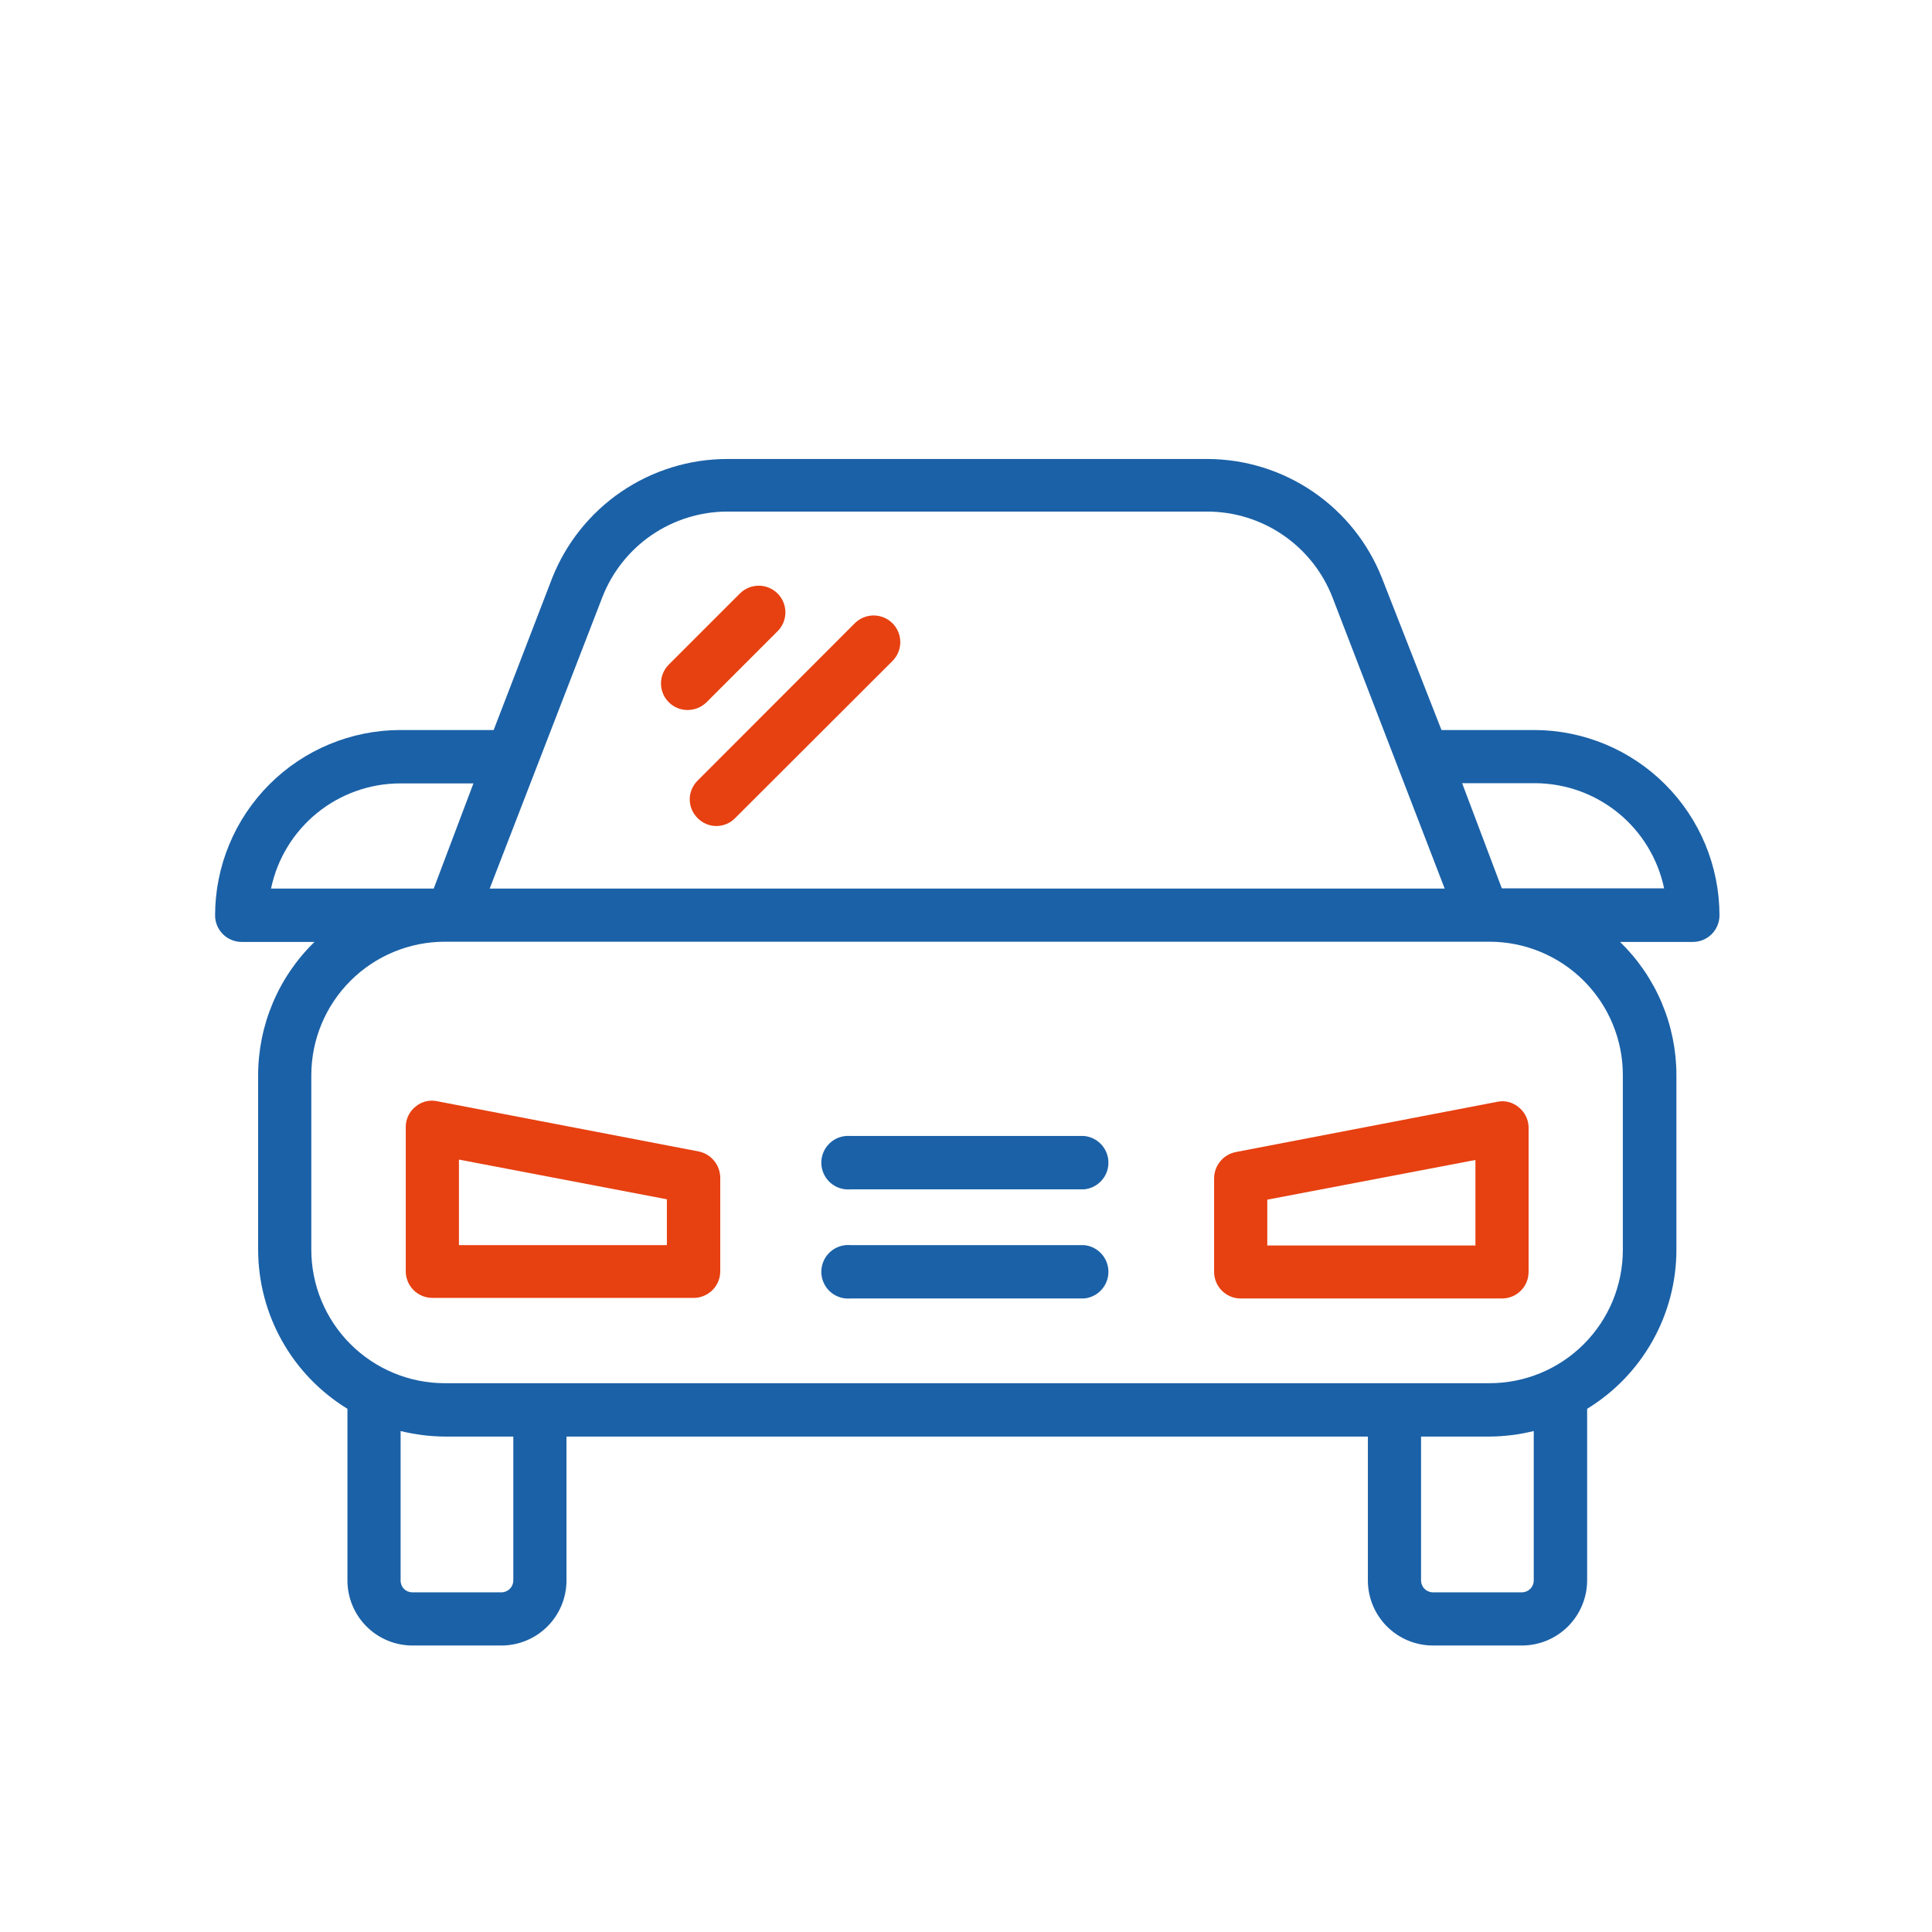
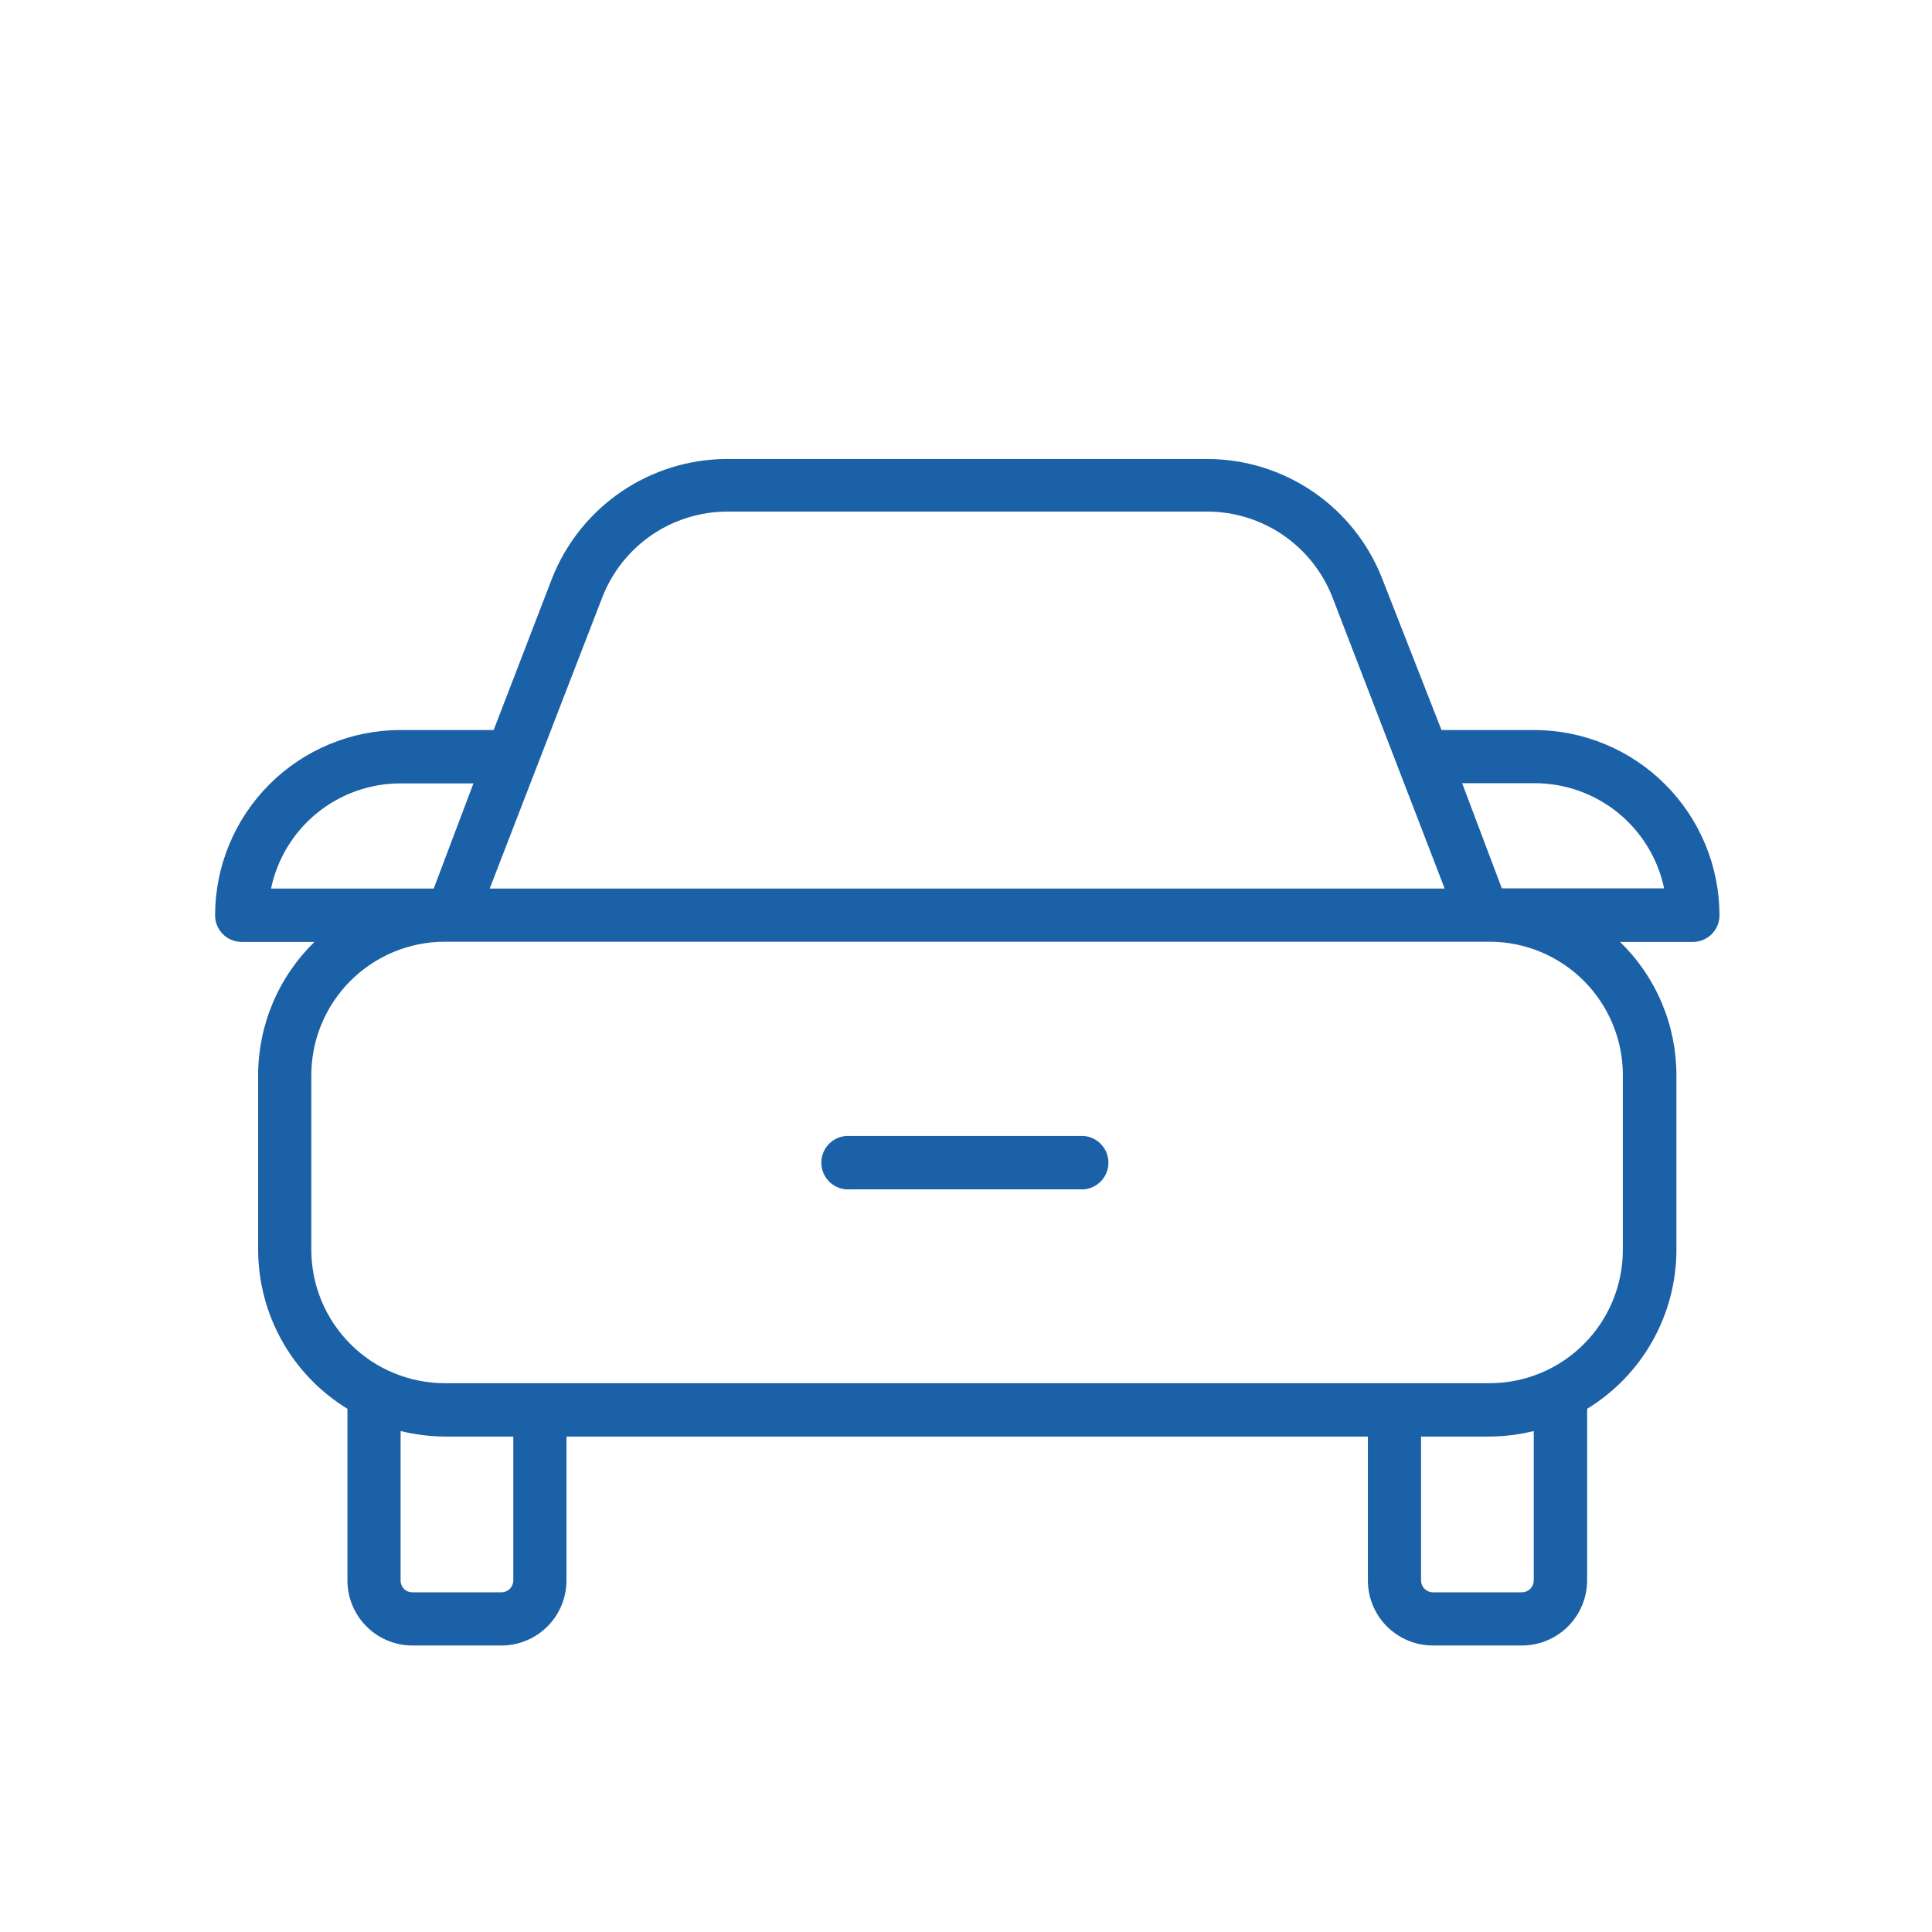
<svg xmlns="http://www.w3.org/2000/svg" width="90" height="90" viewBox="0 0 90 90" fill="none">
  <g filter="url(#filter0_d_2270_122192)">
    <g clip-path="url(#clip0_2270_122192)">
-       <path d="M32.544 49.639L20.372 47.301C20.192 47.261 20.006 47.264 19.828 47.309C19.65 47.354 19.485 47.44 19.346 47.56C19.209 47.672 19.098 47.813 19.021 47.972C18.944 48.132 18.904 48.307 18.902 48.484V55.213C18.901 55.376 18.932 55.538 18.994 55.69C19.055 55.841 19.146 55.978 19.261 56.094C19.377 56.211 19.514 56.303 19.664 56.365C19.815 56.428 19.977 56.461 20.14 56.461H32.313C32.477 56.461 32.639 56.428 32.789 56.365C32.94 56.303 33.077 56.211 33.193 56.094C33.308 55.978 33.399 55.841 33.46 55.69C33.522 55.538 33.553 55.376 33.552 55.213V50.859C33.549 50.571 33.448 50.293 33.264 50.071C33.081 49.849 32.827 49.696 32.544 49.639ZM31.066 54.002H21.379V50.018L31.066 51.867V54.002Z" fill="#E74011" />
-       <path d="M56.558 50.859V55.24C56.557 55.404 56.588 55.566 56.65 55.717C56.711 55.868 56.802 56.006 56.917 56.122C57.033 56.238 57.17 56.33 57.321 56.393C57.471 56.456 57.633 56.488 57.797 56.488H69.969C70.133 56.488 70.295 56.456 70.446 56.393C70.597 56.33 70.734 56.238 70.849 56.122C70.964 56.006 71.055 55.868 71.117 55.717C71.178 55.566 71.209 55.404 71.208 55.24V48.511C71.204 48.334 71.162 48.159 71.084 47.999C71.006 47.84 70.894 47.699 70.755 47.587C70.618 47.468 70.454 47.382 70.278 47.337C70.101 47.292 69.916 47.289 69.739 47.328L57.566 49.667C57.288 49.723 57.037 49.871 56.854 50.088C56.671 50.304 56.567 50.576 56.558 50.859ZM59.035 51.885L68.731 50.036V54.02H59.035V51.885Z" fill="#E74011" />
      <path d="M50.494 48.918H39.615C39.443 48.904 39.27 48.925 39.106 48.98C38.942 49.036 38.792 49.125 38.664 49.242C38.537 49.359 38.435 49.501 38.366 49.659C38.296 49.818 38.26 49.989 38.26 50.162C38.26 50.334 38.296 50.505 38.366 50.664C38.435 50.822 38.537 50.964 38.664 51.081C38.792 51.198 38.942 51.287 39.106 51.343C39.27 51.398 39.443 51.42 39.615 51.405H50.494C50.806 51.378 51.095 51.235 51.306 51.005C51.518 50.775 51.635 50.474 51.635 50.162C51.635 49.849 51.518 49.548 51.306 49.318C51.095 49.088 50.806 48.945 50.494 48.918Z" fill="#1B61A7" />
-       <path d="M50.494 54.002H39.615C39.443 53.987 39.27 54.008 39.106 54.064C38.942 54.12 38.792 54.209 38.664 54.326C38.537 54.443 38.435 54.585 38.366 54.743C38.296 54.901 38.26 55.072 38.26 55.245C38.26 55.418 38.296 55.589 38.366 55.747C38.435 55.906 38.537 56.048 38.664 56.165C38.792 56.282 38.942 56.371 39.106 56.426C39.27 56.482 39.443 56.503 39.615 56.488H50.494C50.806 56.461 51.095 56.319 51.306 56.089C51.518 55.858 51.635 55.557 51.635 55.245C51.635 54.933 51.518 54.632 51.306 54.402C51.095 54.171 50.806 54.029 50.494 54.002Z" fill="#1B61A7" />
      <path d="M71.504 30.007H67.15L64.377 22.927C63.734 21.296 62.615 19.895 61.167 18.907C59.718 17.918 58.007 17.387 56.253 17.381H33.857C32.102 17.387 30.39 17.919 28.94 18.907C27.49 19.896 26.37 21.296 25.723 22.927L22.997 30.007H18.643C16.358 30.012 14.167 30.922 12.551 32.538C10.935 34.155 10.024 36.345 10.02 38.631C10.018 38.794 10.05 38.956 10.111 39.108C10.173 39.259 10.264 39.397 10.379 39.513C10.494 39.629 10.631 39.721 10.782 39.783C10.933 39.846 11.095 39.879 11.258 39.879H14.65C13.82 40.686 13.159 41.651 12.709 42.718C12.258 43.785 12.025 44.932 12.025 46.09V54.233C12.03 55.718 12.414 57.177 13.142 58.472C13.87 59.766 14.918 60.852 16.185 61.627C16.185 61.627 16.185 61.627 16.185 61.683V69.623C16.185 70.427 16.504 71.198 17.073 71.766C17.641 72.335 18.412 72.654 19.216 72.654H23.366C24.169 72.652 24.938 72.331 25.504 71.763C26.071 71.195 26.389 70.425 26.389 69.623V62.921H63.721V69.623C63.721 70.427 64.041 71.198 64.609 71.766C65.178 72.335 65.949 72.654 66.753 72.654H70.903C71.706 72.652 72.476 72.332 73.044 71.764C73.612 71.195 73.932 70.426 73.935 69.623V61.683C73.935 61.683 73.935 61.683 73.935 61.627C75.202 60.853 76.25 59.767 76.978 58.472C77.706 57.178 78.091 55.718 78.094 54.233V46.09C78.094 44.932 77.862 43.785 77.411 42.718C76.96 41.651 76.3 40.686 75.469 39.879H78.852C79.016 39.88 79.179 39.849 79.331 39.786C79.483 39.724 79.621 39.632 79.737 39.516C79.853 39.4 79.945 39.262 80.007 39.11C80.07 38.958 80.101 38.795 80.1 38.631C80.095 36.35 79.189 34.164 77.578 32.548C75.968 30.933 73.784 30.019 71.504 30.007ZM28.062 23.814C28.519 22.643 29.317 21.637 30.355 20.926C31.392 20.216 32.618 19.834 33.876 19.831H56.253C57.51 19.835 58.736 20.217 59.773 20.928C60.81 21.638 61.609 22.644 62.067 23.814L67.298 37.392H22.812L28.062 23.814ZM18.662 32.494H22.054L20.205 37.392H12.626C12.915 36.009 13.67 34.768 14.766 33.876C15.861 32.984 17.23 32.496 18.643 32.494H18.662ZM23.912 69.623C23.912 69.77 23.853 69.911 23.749 70.015C23.645 70.119 23.504 70.177 23.357 70.177H19.207C19.135 70.177 19.063 70.163 18.996 70.135C18.929 70.107 18.869 70.066 18.818 70.014C18.767 69.963 18.727 69.901 18.701 69.834C18.674 69.767 18.66 69.695 18.662 69.623V62.663C19.336 62.829 20.028 62.916 20.723 62.921H23.912V69.623ZM71.448 69.623C71.448 69.768 71.391 69.908 71.289 70.011C71.187 70.115 71.048 70.175 70.903 70.177H66.753C66.606 70.177 66.465 70.119 66.361 70.015C66.257 69.911 66.198 69.77 66.198 69.623V62.921H69.387C70.082 62.916 70.774 62.829 71.448 62.663V69.623ZM75.598 46.081V54.224C75.598 55.871 74.944 57.451 73.779 58.616C72.614 59.781 71.034 60.435 69.387 60.435H20.723C19.075 60.435 17.494 59.781 16.328 58.616C15.161 57.452 14.505 55.872 14.502 54.224V46.081C14.505 44.432 15.161 42.853 16.328 41.688C17.494 40.524 19.075 39.869 20.723 39.869H69.387C70.204 39.869 71.012 40.03 71.766 40.343C72.52 40.656 73.206 41.114 73.782 41.692C74.359 42.27 74.817 42.956 75.128 43.71C75.44 44.465 75.6 45.273 75.598 46.09V46.081ZM69.96 37.383L68.112 32.484H71.504C72.916 32.488 74.284 32.977 75.38 33.868C76.475 34.76 77.231 36.001 77.521 37.383H69.96Z" fill="#1B61A7" />
-       <path d="M31.99 29.074C32.16 29.079 32.33 29.05 32.489 28.988C32.648 28.926 32.792 28.832 32.914 28.713L36.223 25.404C36.456 25.171 36.587 24.856 36.587 24.526C36.587 24.197 36.456 23.881 36.223 23.648C35.99 23.415 35.674 23.284 35.345 23.284C35.016 23.284 34.7 23.415 34.467 23.648L31.158 26.957C30.981 27.133 30.861 27.358 30.814 27.604C30.767 27.849 30.795 28.103 30.895 28.332C30.995 28.561 31.162 28.754 31.374 28.887C31.586 29.019 31.833 29.084 32.082 29.074H31.99Z" fill="#E74011" />
-       <path d="M32.498 34.111C32.612 34.227 32.748 34.32 32.898 34.383C33.048 34.447 33.209 34.479 33.372 34.479C33.535 34.479 33.696 34.447 33.846 34.383C33.996 34.32 34.132 34.227 34.245 34.111L41.575 26.791C41.808 26.558 41.939 26.242 41.939 25.913C41.939 25.583 41.808 25.267 41.575 25.034C41.342 24.802 41.026 24.671 40.697 24.671C40.367 24.671 40.052 24.802 39.819 25.034L32.498 32.364C32.382 32.478 32.289 32.614 32.226 32.764C32.163 32.914 32.13 33.075 32.13 33.237C32.13 33.4 32.163 33.561 32.226 33.711C32.289 33.861 32.382 33.997 32.498 34.111Z" fill="#E74011" />
    </g>
  </g>
  <defs>
    <filter id="filter0_d_2270_122192" x="6.02" y="17.344" width="78.071" height="63.319" filterUnits="userSpaceOnUse" color-interpolation-filters="sRGB">
      <feFlood flood-opacity="0" result="BackgroundImageFix" />
      <feColorMatrix in="SourceAlpha" type="matrix" values="0 0 0 0 0 0 0 0 0 0 0 0 0 0 0 0 0 0 127 0" result="hardAlpha" />
      <feOffset dy="4" />
      <feGaussianBlur stdDeviation="2" />
      <feComposite in2="hardAlpha" operator="out" />
      <feColorMatrix type="matrix" values="0 0 0 0 0 0 0 0 0 0 0 0 0 0 0 0 0 0 0.25 0" />
      <feBlend mode="normal" in2="BackgroundImageFix" result="effect1_dropShadow_2270_122192" />
      <feBlend mode="normal" in="SourceGraphic" in2="effect1_dropShadow_2270_122192" result="shape" />
    </filter>
    <clipPath id="clip0_2270_122192">
      <rect width="70.071" height="55.319" fill="white" transform="translate(10.02 17.344)" />
    </clipPath>
  </defs>
</svg>